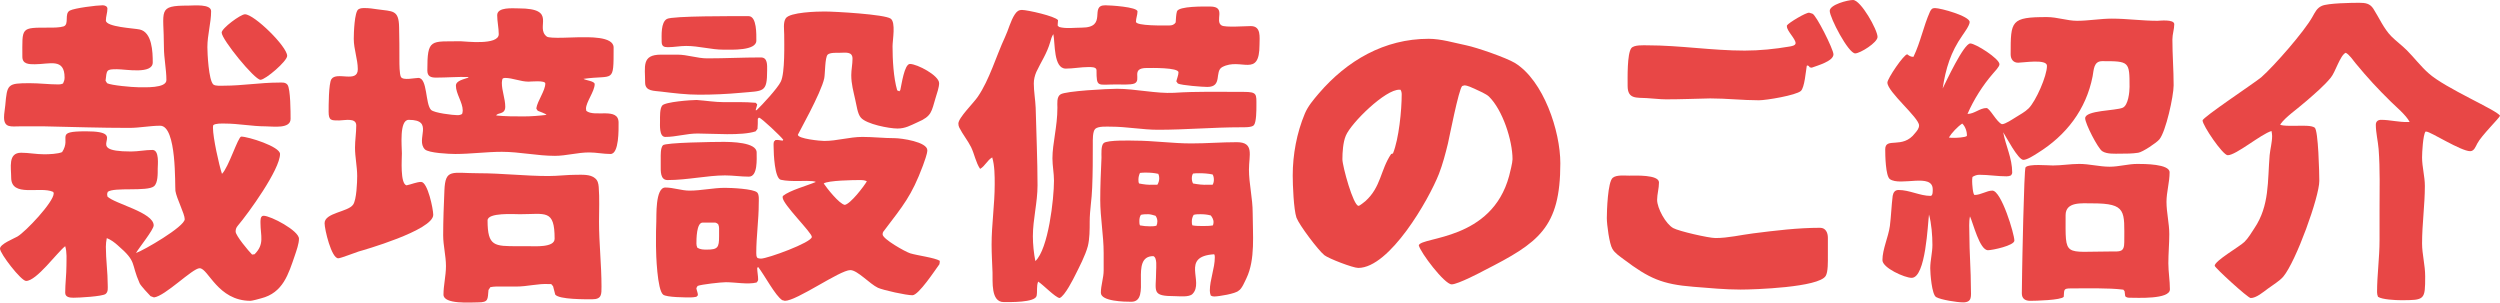
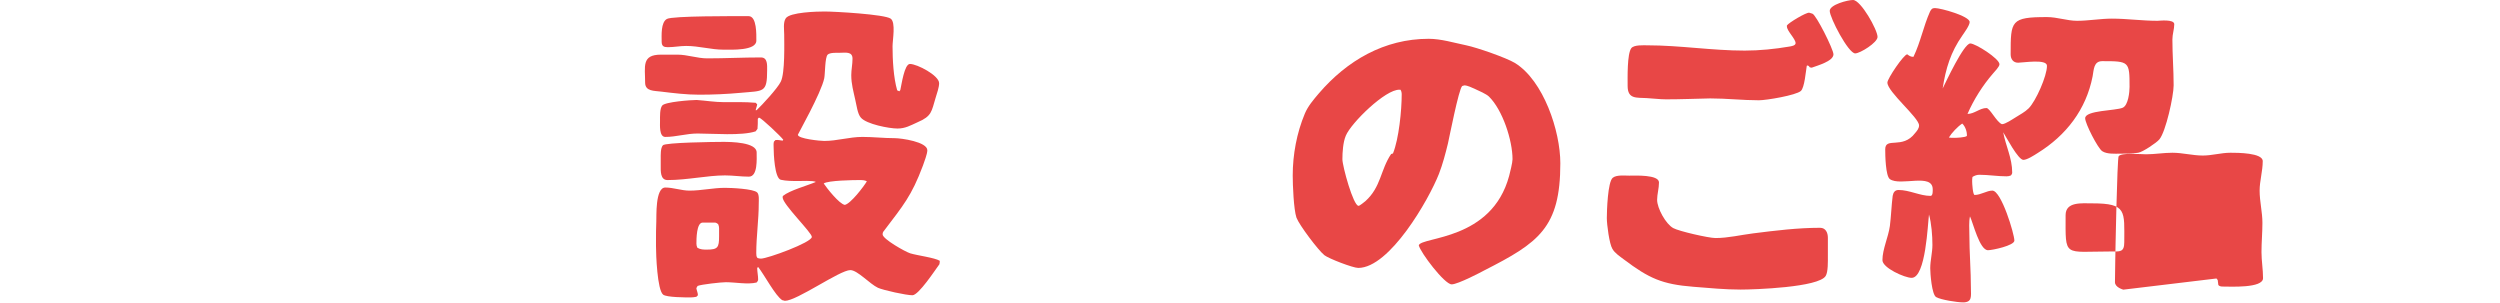
<svg xmlns="http://www.w3.org/2000/svg" id="b" viewBox="0 0 322.11 38.98">
  <g id="c">
    <g>
-       <path d="m13.8,10.72c.52.28,3.28.52,4,.52.8,0,3.64.16,3.64-.92,0-1.4-.32-2.8-.32-4.28,0-4.76-.92-5.32,3.16-5.32.68,0,2.92-.24,2.92.72,0,1.52-.48,3.04-.48,4.64,0,.76.16,4.24.76,4.8.28.24,1.08.16,1.4.16,2.36,0,4.68-.4,7-.4.4,0,.88-.08,1.16.28.4.52.4,3.64.4,4.4,0,1.32-2.28.96-3.2.96-1.76,0-3.52-.36-5.28-.36-.4,0-1.16-.04-1.48.2-.04.12-.04.24-.04.36,0,1.24.76,4.72,1.16,5.92.84-.8,2.08-4.8,2.48-4.8.88,0,5,1.28,5,2.24,0,2-4.08,7.64-5.44,9.24-.2.24-.28.44-.28.76,0,.52,1.68,2.52,2.12,2.96l.32-.04c1.32-1.32.76-2.36.76-4.04,0-.28-.04-.92.4-.92.92,0,4.56,1.92,4.56,2.96,0,.64-.32,1.52-.52,2.12-.84,2.44-1.52,4.84-4.36,5.56-.24.08-1.2.32-1.36.32-4.24,0-5.44-4.2-6.56-4.2-.92,0-4.44,3.6-5.88,3.76l-.44-.16c-.28-.28-1.24-1.32-1.4-1.64-1.2-2.68-.28-2.72-2.84-4.92-.4-.36-.88-.72-1.4-.92-.08.36-.12.76-.12,1.12,0,1.64.24,3.28.24,4.92,0,.4.08.88-.28,1.16-.44.32-3.44.48-4.12.48-.44,0-1.08-.04-1.08-.64,0-1.16.16-2.36.16-3.52,0-.76.08-1.72-.16-2.48-1.04.8-3.68,4.48-5.04,4.48-.64,0-3.36-3.52-3.36-4.16,0-.6,1.76-1.28,2.24-1.56,1.04-.6,4.68-4.44,4.68-5.56,0-.08-.04-.16-.08-.2-1.68-.76-5.4.76-5.4-1.84,0-1.28-.44-3.2,1.28-3.2.96,0,1.96.2,2.96.2.64,0,1.76-.04,2.32-.28,1.28-1.92-1.12-2.68,3.08-2.68,6,0-.88,2.6,5.8,2.6.92,0,1.84-.2,2.76-.2s.68,1.96.68,2.4c0,.64.04,1.84-.48,2.28-.88.72-5.12.08-5.96.72l-.08.28.04.32c.88.92,5.96,2.04,5.96,3.72,0,.56-1.92,2.92-2.28,3.56.96-.32,6.28-3.4,6.28-4.36,0-.68-1.04-2.64-1.2-3.64-.08-.64.2-8.4-1.96-8.4-1.32,0-2.64.28-4,.28-3.64,0-7.28-.12-10.92-.2h-3.16c-1.08,0-2.04.24-2.04-1.16,0-.52.12-1.04.16-1.56.24-2.72.28-2.84,3.16-2.84,1.24,0,2.48.16,3.72.16.2,0,.4-.04.56-.12.12-.28.2-.44.2-.76,0-2.56-1.92-1.72-3.84-1.72-.72,0-1.6,0-1.6-.96,0-3.84-.28-3.76,3.48-3.76.56,0,1.32,0,1.84-.16.76-.28.04-1.64.8-2.04.6-.32,3.48-.68,4.24-.68.24,0,.6.12.6.44,0,.52-.2,1-.2,1.52,0,.84,3.64,1,4.36,1.16,1.6.36,1.68,2.88,1.68,4.24,0,1.56-3.48.88-4.6.88-1.4,0-1.32.08-1.48,1.48l.2.32Zm14.76-6.52c0-.56,2.44-2.36,3-2.36,1.2,0,5.44,4.16,5.44,5.36,0,.68-2.8,3.08-3.44,3.08-.76,0-5-5.2-5-6.08Z" style="fill:#e84746;" />
-       <path d="m60.34,9.92c-1.4-.04-2.76.08-4.16.08-.68,0-1.12-.16-1.12-.92,0-4.16.4-3.72,4.36-3.76.48,0,4.84.56,4.84-.92,0-.8-.2-1.64-.2-2.44,0-1.08,2-.88,2.76-.88,5.12,0,2.04,2.44,3.64,3.64.4.28,3.44.08,4.12.08,1.12,0,4.48-.16,4.48,1.32,0,4.76.04,3.48-3.88,4.04.28.2,1.44.28,1.44.68,0,.92-1.12,2.32-1.12,3.16l.04.28c1.04.88,4.16-.52,4.16,1.52,0,.84.08,4.04-1.04,4.04-.92,0-1.84-.2-2.76-.2-1.48,0-2.96.44-4.4.44-2.28,0-4.56-.52-6.84-.52-2,0-4,.28-6,.28-.76,0-3.44-.12-3.92-.6-1.24-1.28,1.28-3.8-2.08-3.8-1.24,0-.88,3.44-.88,4.32,0,.72-.24,3.92.6,4.12.6-.12,1.32-.44,1.88-.44.84,0,1.56,3.48,1.56,4.24,0,2-9.16,4.6-9.6,4.72-.52.16-2.32.88-2.64.88-.88,0-1.76-3.72-1.76-4.52,0-1.36,3.04-1.44,3.68-2.4.44-.64.52-2.88.52-3.68,0-1.2-.28-2.44-.28-3.64,0-.96.16-1.92.16-2.88,0-1.04-1.52-.64-2.2-.64-1,0-1.36.04-1.36-1.12,0-.76,0-3.64.36-4.2.68-1.04,3.4.56,3.4-1.28,0-1.28-.52-2.56-.52-3.92,0-.68.08-3.48.6-3.8.24-.16.56-.16.84-.16.52,0,1.08.08,1.6.16,1.96.28,2.76.04,2.8,2.28.04,1.44.04,2.88.04,4.32,0,.44,0,1.76.2,2.12.28.48,1.76.12,2.24.12,1.2,0,.88,3.36,1.64,4.12.4.4,2.84.68,3.4.68.2,0,.44-.04.6-.16.04-.12.08-.28.08-.44,0-1.04-.88-2.16-.88-3.2,0-.68,1.12-.84,1.6-1.04v-.08Zm2.6,27.44c-.12,1.2.04,1.6-1.36,1.6-.92,0-4.44.28-4.44-1,0-1.2.32-2.44.32-3.68,0-1.32-.36-2.64-.36-3.96,0-1.92.08-3.88.16-5.8.12-2.84.96-2.2,4.4-2.2,3,0,6,.36,9,.36,1.2,0,2.4-.16,3.6-.16.76,0,1.8-.08,2.4.44.36.28.44.68.48,1.12.12,1.48.04,3,.04,4.48,0,2.8.32,5.56.32,8.36,0,1,.04,1.64-1.2,1.64-.88,0-4.24.04-4.76-.6l-.28-1.08-.24-.28h-.32c-1.36-.08-2.76.32-4.16.32h-2.64c-.24,0-.48.04-.72.08l-.24.36Zm5.08-5.64c.88,0,3.44.2,3.44-.96,0-3.84-1.16-3.16-4.48-3.16-.72,0-4.16-.24-4.16.8,0,3.36.88,3.32,3.92,3.32h1.28Zm-3.28-21.56c-.04.16-.08.32-.08.52,0,1.04.44,2.04.44,3.08s-1.04.72-1.16,1.12c1.16.12,2.36.12,3.52.12.96,0,2-.08,2.96-.2-.2-.2-.84-.4-1.12-.52-.08-.08-.16-.2-.2-.32.16-1,1.16-2.28,1.16-3.2,0-.44-1.88-.24-2.16-.24-1.04,0-2.04-.48-3.04-.48-.12,0-.24.04-.32.12Z" style="fill:#e84746;" />
      <path d="m87.28,7.04c1.28,0,2.56.48,3.84.48,2.32,0,4.6-.12,6.92-.12.88,0,.8,1,.8,1.64,0,2.96-.44,2.64-3.44,2.92-1.72.16-3.56.24-5.32.24-1.64,0-3.28-.2-4.92-.4-.84-.12-2.04,0-2.04-1.16,0-2.08-.48-3.6,2.04-3.6h2.12Zm28.72,4.56c.16-.68.52-3.36,1.24-3.36.92,0,3.76,1.48,3.76,2.48,0,.52-.28,1.32-.44,1.84-.56,1.84-.48,2.4-2.36,3.2-.88.4-1.56.8-2.56.8-1.08,0-4-.56-4.72-1.4-.44-.48-.56-1.64-.72-2.28-.24-1.12-.52-2.04-.52-3.2,0-.68.16-1.4.16-2.12,0-.96-.92-.76-1.64-.76-.4,0-1.28-.04-1.56.24-.36.36-.32,2.44-.44,3.04-.4,1.92-3.4,7.2-3.4,7.28,0,.52,2.88.8,3.4.8,1.64,0,3.24-.52,4.92-.52,1.36,0,2.76.16,4.12.16.92,0,4.24.48,4.24,1.56,0,.48-.4,1.48-.56,1.96-1.48,3.96-2.56,5.16-5.04,8.44-.12.12-.16.28-.16.44,0,.6,2.92,2.24,3.56,2.44.92.28,3.16.56,3.8.96v.16l-.04.28c-.56.76-2.68,4-3.48,4s-3.72-.64-4.44-.96c-1.04-.48-2.64-2.28-3.56-2.28-1.36,0-6.88,3.96-8.44,3.96-.08,0-.2-.08-.32-.08-.88-.52-2.32-3.28-3.12-4.28l-.12.12c0,.48.12,1,.12,1.48,0,.16-.08.28-.2.4-1.12.28-2.76-.04-3.96-.04-.6,0-3.16.28-3.64.48l-.16.28c.04.32.2.6.2.92l-.2.2c-.24.04-.48.08-.72.08-.64,0-3.12,0-3.56-.36-.76-.6-.92-5.16-.92-6.24v-.6c0-.88,0-1.72.04-2.6.04-.56-.16-4.36,1.16-4.36,1.04,0,2.08.4,3.12.4,1.52,0,3.04-.36,4.56-.36.8,0,3.68.12,4.16.6.28.28.2,1.04.2,1.4,0,2.12-.32,4.28-.32,6.4,0,.2,0,.48.16.64.12.04.28.08.44.08.84,0,6.56-2.08,6.56-2.8,0-.56-3.76-4.2-3.76-5.08,0-.08,0-.16.04-.2.88-.72,3.12-1.32,4.24-1.8-.32-.2-2-.12-2.28-.12-.68,0-1.56,0-2.24-.16-.8-.2-.92-3.4-.92-4.12,0-.24-.04-.56.04-.8l.2-.2c.32-.04.6.04.92.08l.08-.12c-.28-.4-2.84-2.84-3.12-2.84-.08,0-.12.12-.16.16,0,.44,0,.84-.04,1.28l-.24.32c-1.8.6-5.52.28-7.48.28-1.44,0-2.76.44-4.16.44-.8,0-.68-1.52-.68-2.08,0-.52-.04-1.56.28-1.96.36-.48,3.72-.72,4.44-.72,1.16.08,2.36.28,3.52.28,1.36,0,2.72-.04,4.08.08l.2.2c-.04.28-.16.52-.2.76h.12c.72-.68,2.72-2.84,3.12-3.68.56-1.12.44-5,.44-6.08,0-.56-.16-1.56.2-2.08.52-.8,4.08-.88,5-.88,1.32,0,7.72.36,8.52.92.68.48.24,2.76.24,3.56,0,1.72.12,4.04.6,5.68l.28.12.12-.16Zm-30.87,8.84c0-.44-.04-1.36.28-1.72.28-.36,6.64-.44,7.76-.44,1,0,4.32.04,4.32,1.36,0,.84.16,3.12-1,3.12-1.04,0-2.04-.16-3.08-.16-2.28,0-4.84.6-7.4.6-.96,0-.88-1.2-.88-1.88v-.88Zm8.08-14.04c-1.6,0-3.16-.48-4.8-.48-.8,0-1.56.16-2.36.16-.52,0-.8-.12-.8-.72,0-.8-.12-2.48.68-2.92.72-.4,8.64-.36,10.52-.36,1.08,0,1,2.4,1,3.16,0,1.32-3.24,1.16-4.24,1.16Zm-.56,23c0-.16-.04-.36-.12-.52-.08-.08-.28-.2-.4-.2h-1.6c-.8,0-.8,2.16-.8,2.72,0,.16.04.36.12.52.4.24.8.24,1.24.24,1.4,0,1.56-.28,1.56-1.72v-1.04Zm16.2-3c.76-.16,2.44-2.36,2.84-3.04-.28-.16-.64-.16-.96-.16-.68,0-4.04.04-4.6.44.4.6,2,2.64,2.72,2.76Z" style="fill:#e84746;" />
-       <path d="m151.56,10.48c.08-.36.28-.8.28-1.16,0-.64-3.56-.56-4.08-.56-2.16,0-.6,1.56-1.6,2-.48.2-1.88.12-2.32.12-2.44,0-2.56.44-2.56-1.84,0-.44-.76-.4-1.04-.4-.96,0-1.96.2-2.92.2-1.6,0-1.36-3.28-1.6-4.44-.2.28-.32.68-.4,1-.44,1.52-1.16,2.52-1.8,3.88-.2.48-.32.96-.32,1.48,0,1,.2,2.12.24,3.12.08,3.2.24,6.84.24,10,0,2.24-.6,4.36-.6,6.56,0,1.04.12,2.2.32,3.2,1.68-1.56,2.4-8.04,2.4-10.36,0-.96-.2-1.92-.2-2.88,0-1.92.64-4.08.64-6.52,0-.52-.12-1.4.4-1.72.64-.44,6.12-.72,7.28-.72,2.32,0,5.12.64,7.32.52,2.96-.2,6-.12,9-.12,1.76,0,1.64.28,1.64,1.8,0,.56,0,2.08-.32,2.48-.24.32-1.32.28-1.68.28-3.56,0-7.12.32-10.68.32-2,0-4.04-.4-6.08-.4-.52,0-1.6-.08-2,.28-.36.32-.32,1.48-.32,1.96,0,1.88,0,3.72-.08,5.6-.04,1.48-.32,2.92-.32,4.4,0,1,0,2.2-.24,3.16-.32,1.2-1.12,2.72-1.64,3.76-.16.32-1.32,2.68-2,2.92-.56-.08-2.08-1.68-2.76-2.12-.24.6-.08,1.24-.2,1.84-.2.88-3.48.8-4.24.8-1.68,0-1.4-2.68-1.44-3.8-.04-1.2-.12-2.4-.12-3.6,0-2.6.4-5.16.4-7.76,0-1.12,0-2.4-.32-3.48-.64.36-.92,1.12-1.56,1.48-.56-.84-.72-1.88-1.16-2.8-.44-.88-1.08-1.64-1.52-2.52-.08-.16-.12-.32-.12-.52,0-.76,2-2.68,2.52-3.48,1.48-2.16,2.36-5.24,3.48-7.64.44-.92.72-2.12,1.28-2.96.24-.36.48-.56.92-.56.68,0,4.28.8,4.64,1.32,0,.16-.04.36-.04.52v.2l.2.16c.88.24,1.96.08,2.88.08,3.44,0,.92-2.88,3.04-2.88.56,0,4.16.2,4.16.8,0,.44-.2.88-.2,1.32,0,.56,3.68.48,4.28.48.36,0,.64-.08.84-.4.04-.44.04-1,.16-1.4.2-.72,3.6-.64,4.28-.64,2.16,0,.52,1.88,1.48,2.44.48.28,3.04.08,3.76.08,1.36,0,1.12,1.44,1.12,2.4,0,4.36-2.4,1.6-4.8,2.88-1.04.56.08,2.56-1.92,2.56-.6,0-3.32-.2-3.8-.44l-.2-.28Zm-9.36,22.12c0-2.28-.44-4.56-.44-6.84,0-1.8.08-3.64.16-5.44,0-.48-.08-1.56.28-1.88.48-.44,3.76-.32,3.96-.32,2.44,0,4.88.36,7.32.36,1.96,0,3.92-.16,5.88-.16,2.28,0,1.56,1.68,1.56,3.52s.48,3.68.48,5.6c0,2.76.36,5.96-.8,8.4-.2.4-.6,1.4-1,1.6-.36.4-2.6.76-3.16.76-.16,0-.32-.04-.44-.12-.08-.2-.12-.44-.12-.64,0-1.4.64-2.88.64-4.28,0-.12,0-.28-.08-.4-4.4.28-1.24,3.56-2.8,5.12-.44.44-1.72.28-2.2.28-3.16,0-2.48-.56-2.48-3.24,0-.48.16-1.72-.36-1.92-3.16,0-.16,5.88-2.84,5.88-.84,0-3.92-.04-3.92-1.16,0-.96.36-1.92.36-2.88v-2.24Zm6.92-8.8c.16-.24.24-.56.24-.84,0-.2-.04-.4-.12-.56-.52-.12-1.04-.16-1.56-.16-.28,0-.52,0-.8.04-.12.24-.2.56-.2.84,0,.16,0,.36.08.52.6.12,1.2.2,1.8.16h.56Zm-.12,5.28c.08-.16.12-.36.12-.56,0-.24-.08-.52-.24-.72-.24-.08-.68-.2-.92-.2-.32,0-.64,0-.96.08-.16.24-.2.52-.2.8,0,.2,0,.4.08.56.4.08.84.12,1.28.12.28,0,.56,0,.84-.08Zm7.24-5.28c.12-.2.16-.44.16-.64,0-.24-.04-.48-.16-.68-.56-.12-1.16-.16-1.72-.16-.28,0-.52,0-.8.04-.12.16-.16.4-.16.6,0,.24.04.48.16.68.64.12,1.28.2,1.92.16h.6Zm.04,5.24c.04-.12.08-.28.08-.44,0-.28-.16-.6-.36-.84-.44-.12-.88-.16-1.32-.16-.28,0-.6,0-.88.08-.16.24-.24.56-.24.84,0,.16,0,.36.08.52.44.08.92.08,1.36.08s.84,0,1.28-.08Z" style="fill:#e84746;" />
      <path d="m194.44,22.68c.12-.48.44-1.72.44-2.16,0-2.44-1.28-6.36-3.04-8.08-.32-.32-1.32-.76-1.76-.96-.36-.16-1-.48-1.4-.48-.08,0-.2.08-.28.08-.44.32-1.72,6.92-1.84,7.4-.32,1.32-.68,2.68-1.16,3.92-1.32,3.36-6.36,12.12-10.4,12.12-.68,0-3.8-1.2-4.36-1.64-.8-.64-3.24-3.88-3.6-4.84-.36-1.08-.48-4.2-.48-5.44,0-2.68.52-5.48,1.56-7.96.4-.96,1.12-1.8,1.8-2.6,3.64-4.24,8.44-7.04,14.16-7.04,1.6,0,3.28.52,4.84.84,1.36.28,5.16,1.6,6.28,2.28,3.68,2.28,5.84,8.76,5.84,12.92,0,8.32-2.8,10.24-9.8,13.8-.28.16-3.4,1.8-4.2,1.8-.92,0-4.04-4.12-4.24-5.04.4-1.12,9.4-.6,11.64-8.92Zm-14.12-11.12c-1.8-.08-6.24,4.28-6.92,5.92-.36.84-.44,2.16-.44,3.04s1.4,6,2.08,6c.16,0,.72-.48.88-.6,2.04-1.84,1.92-4,3.32-6.08.08,0,.16-.04.24-.08.76-1.88,1.12-5.56,1.12-7.6,0-.2-.04-.44-.16-.6h-.12Z" style="fill:#e84746;" />
      <path d="m235.51,33.03c0,.64.04,2-.28,2.52-.88,1.48-9.2,1.76-10.96,1.76-2.04,0-4.04-.2-6.08-.36-4.04-.32-5.72-1.08-8.96-3.52-.52-.4-1.16-.8-1.48-1.36-.4-.64-.72-3.16-.72-3.96,0-.96.12-4.68.76-5.2.48-.4,1.52-.28,2.12-.28.72,0,3.84-.16,3.84.88,0,.76-.24,1.52-.24,2.24,0,1.08,1.12,3.12,2.08,3.64.72.4,4.56,1.28,5.44,1.28,1.64,0,3.24-.4,4.84-.6,2.84-.36,5.76-.72,8.64-.72.72,0,1,.64,1,1.28v2.4Zm-2-31.27c.48.12,2.72,4.6,2.72,5.24,0,.88-2.04,1.44-2.8,1.72l-.24-.04c-.04-.08-.2-.24-.28-.24-.04,0-.08,0-.12.04-.12.68-.28,2.8-.76,3.24-.64.56-4.44,1.2-5.4,1.2-2.08,0-4.2-.24-6.28-.24-1.92.04-3.8.12-5.68.12-.84,0-1.68-.12-2.52-.16-1.28-.08-2.44.16-2.44-1.56,0-1-.08-4.16.48-4.88.36-.44,1.56-.36,2.08-.36,4.16,0,8.32.68,12.52.68,1.92,0,3.88-.2,5.76-.52.24-.04.8-.12.8-.44,0-.56-1.12-1.56-1.12-2.16v-.12c.24-.36,2.52-1.72,2.88-1.64l.4.12Zm8.4,3c0,.72-2.24,2.12-2.88,2.12-.88,0-3.28-4.6-3.28-5.48,0-.8,2.32-1.4,3-1.4,1,0,3.16,3.84,3.16,4.76Z" style="fill:#e84746;" />
-       <path d="m246.54,7.32c.92-1.92,1.28-3.92,2.12-5.8.16-.32.28-.48.64-.48.76,0,4.48,1.04,4.48,1.8,0,.44-.72,1.4-.96,1.76-1.48,2.12-2.12,4.2-2.52,6.8.4-.8,2.72-5.8,3.56-5.8.68,0,3.76,1.96,3.76,2.68,0,.32-.64.96-.84,1.2-1.32,1.52-2.48,3.36-3.28,5.2.88,0,1.6-.76,2.44-.76.44,0,1.32,1.84,2,2.08.44,0,1.36-.64,1.76-.88.56-.36,1.2-.68,1.68-1.16.92-.92,2.36-4.16,2.36-5.48,0-.92-3.08-.4-3.72-.4s-.96-.48-.96-1.08c0-4.32,0-4.8,4.68-4.8,1.32,0,2.6.48,3.88.48,1.48,0,3-.28,4.48-.28,1.96,0,3.88.28,5.88.28.2,0,2.16-.24,2.16.44,0,.64-.24,1.28-.24,1.96,0,1.96.16,3.96.16,5.92,0,1.36-1,5.96-1.84,6.96-.36.44-2.16,1.64-2.72,1.72-.76.12-1.52.12-2.32.12-.68,0-1.72.08-2.32-.32-.56-.36-2.2-3.56-2.2-4.24,0-1.04,3.92-.96,4.84-1.36.72-.32.88-2.04.88-2.68,0-3.28-.04-3.32-3.52-3.32-1.12,0-1.08,1.12-1.24,1.96-.84,4.28-3.4,7.6-7.08,9.88-.44.28-1.36.88-1.84.88-.68,0-2.24-3-2.6-3.56.32,1.76,1.16,3.32,1.16,5.2,0,.12-.08.28-.16.36-.16.08-.36.12-.56.12-1.16,0-2.36-.2-3.52-.2-.32,0-.64.12-.88.28-.04.2-.04.4-.04.6s.08,1.72.32,1.72c.8,0,1.56-.56,2.28-.56,1.16,0,2.84,5.6,2.84,6.44,0,.64-2.84,1.24-3.4,1.24-1.08,0-1.92-3.52-2.32-4.36-.16.72-.08,1.6-.08,2.32,0,2.32.2,4.64.2,7,0,.92.2,1.76-1,1.76-.76,0-2.84-.32-3.48-.68-.56-.32-.76-3.04-.76-3.72,0-1,.28-2,.28-3,0-1.2-.12-2.76-.44-3.92-.16,1.12-.4,8.16-2.24,8.16-.88,0-3.76-1.28-3.76-2.28,0-1.4.76-2.96.96-4.4.16-1.28.2-2.6.36-3.88.08-.44.28-.76.76-.76,1.4,0,2.76.76,4.12.76.32,0,.28-.68.28-.84,0-2.16-4.16-.36-5.52-1.32-.56-.4-.6-3.12-.6-3.84,0-1.64,2.24.04,3.84-2.08.24-.28.52-.6.52-1,0-1-4.08-4.32-4.08-5.52,0-.52,2.12-3.64,2.56-3.64.2.16.44.32.72.32h.08Zm6.28,8.6c-.6.4-1.36,1.2-1.72,1.8.2.04.44.04.68.04.28,0,1.4-.04,1.64-.24.04-.52-.2-1.24-.6-1.6Zm20.76,21.4c-1.92-.24-4.72-.16-6.8-.16-.96,0-.8.2-.88,1.08-.32.44-3.68.52-4.32.52s-1.08-.28-1.08-.96c0-.96.04-1.92.04-2.88,0-.28.24-13.16.44-13.36.4-.48,2.88-.24,3.52-.24,1.12,0,2.28-.2,3.4-.2,1.32,0,2.6.36,3.92.36,1.2,0,2.36-.36,3.56-.36.88,0,4.16,0,4.16,1.08,0,1.28-.4,2.56-.4,3.8,0,1.4.36,2.76.36,4.16,0,1.24-.12,2.52-.12,3.76,0,1.12.2,2.24.2,3.36,0,1.32-4.24,1.08-5.24,1.08-.16,0-.4-.04-.52-.2l-.08-.64-.16-.2Zm-7.44-9.6c0,5.52-.32,4.68,5.88,4.68,1.12,0,1.68.12,1.68-1.2,0-4,.36-5-4.12-5-1.36,0-3.44-.24-3.44,1.52Z" style="fill:#e84746;" />
-       <path d="m310.47,15.72c-.44-.88-1.8-2-2.4-2.6-1.68-1.64-3.08-3.16-4.56-4.96-.32-.4-.84-1.16-1.28-1.36-.72.32-1.32,2.48-1.92,3.2-.84,1.04-2.12,2.12-3.08,2.96-.64.56-1.32,1.08-2,1.64-.52.44-1.04.88-1.44,1.44.12.24,2.16.16,2.56.16.48,0,1.48-.04,1.88.24.48.32.6,5.96.6,6.88,0,2.04-3,10.36-4.64,12.32-.52.6-1.36,1.08-2,1.56-.6.44-1.48,1.2-2.2,1.2-.36,0-4.64-3.92-4.64-4.16,0-.64,3.24-2.48,3.84-3.08.52-.52.88-1.16,1.28-1.76,1.96-2.92,1.68-6.04,1.96-9.4.08-.84.32-1.64.32-2.48,0-.2-.04-.44-.08-.64-1.36.4-4.56,3.12-5.64,3.12-.64,0-3.24-3.84-3.24-4.48,0-.4,6.64-4.8,7.56-5.56,1.68-1.48,5.56-5.92,6.6-7.8.32-.56.56-1.12,1.2-1.4.76-.36,3.88-.4,4.84-.4.76,0,1.36.08,1.8.76.72,1.12,1.36,2.6,2.32,3.56.64.64,1.36,1.16,2,1.8.92.92,1.8,2.08,2.8,2.96,2.12,1.92,8.92,4.8,9.2,5.48-.04.24-2.4,2.56-2.92,3.56-.2.36-.4,1-.92,1-1.2,0-5.12-2.52-5.64-2.52h-.12c-.32.44-.44,2.68-.44,3.32,0,1.24.36,2.44.36,3.68,0,2.44-.36,4.92-.36,7.4,0,1.4.4,2.8.4,4.24,0,3.04-.04,3.08-3.12,3.08-.68,0-2.44-.08-2.96-.44-.08-.2-.12-.4-.12-.6,0-2.2.32-4.44.32-6.68v-3.88c0-2.6.08-5.28-.12-7.88-.08-1-.36-2.12-.36-3.12,0-.44.28-.64.68-.64,1.16,0,2.28.32,3.48.28h.2Z" style="fill:#e84746;" />
+       <path d="m246.54,7.32c.92-1.92,1.28-3.92,2.12-5.8.16-.32.28-.48.64-.48.76,0,4.48,1.04,4.48,1.8,0,.44-.72,1.4-.96,1.76-1.48,2.12-2.12,4.2-2.52,6.8.4-.8,2.72-5.8,3.56-5.8.68,0,3.76,1.96,3.76,2.68,0,.32-.64.96-.84,1.2-1.32,1.52-2.48,3.36-3.28,5.2.88,0,1.6-.76,2.44-.76.44,0,1.32,1.84,2,2.08.44,0,1.36-.64,1.76-.88.56-.36,1.2-.68,1.68-1.16.92-.92,2.36-4.16,2.36-5.48,0-.92-3.08-.4-3.72-.4s-.96-.48-.96-1.08c0-4.32,0-4.8,4.68-4.8,1.32,0,2.6.48,3.88.48,1.48,0,3-.28,4.48-.28,1.96,0,3.88.28,5.88.28.2,0,2.16-.24,2.16.44,0,.64-.24,1.28-.24,1.96,0,1.96.16,3.96.16,5.92,0,1.36-1,5.96-1.84,6.96-.36.44-2.16,1.64-2.72,1.72-.76.12-1.52.12-2.32.12-.68,0-1.72.08-2.32-.32-.56-.36-2.2-3.56-2.2-4.24,0-1.04,3.92-.96,4.84-1.36.72-.32.88-2.04.88-2.68,0-3.28-.04-3.32-3.52-3.32-1.12,0-1.08,1.12-1.24,1.96-.84,4.28-3.4,7.6-7.08,9.88-.44.28-1.36.88-1.84.88-.68,0-2.24-3-2.6-3.56.32,1.76,1.16,3.32,1.16,5.2,0,.12-.08.28-.16.36-.16.08-.36.12-.56.12-1.16,0-2.36-.2-3.52-.2-.32,0-.64.12-.88.28-.04.2-.04.4-.04.6s.08,1.72.32,1.72c.8,0,1.56-.56,2.28-.56,1.16,0,2.84,5.6,2.84,6.44,0,.64-2.84,1.24-3.4,1.24-1.08,0-1.92-3.52-2.32-4.36-.16.72-.08,1.6-.08,2.32,0,2.32.2,4.64.2,7,0,.92.2,1.76-1,1.76-.76,0-2.84-.32-3.48-.68-.56-.32-.76-3.04-.76-3.72,0-1,.28-2,.28-3,0-1.2-.12-2.76-.44-3.92-.16,1.12-.4,8.16-2.24,8.16-.88,0-3.76-1.28-3.76-2.28,0-1.4.76-2.96.96-4.4.16-1.28.2-2.6.36-3.88.08-.44.28-.76.76-.76,1.4,0,2.76.76,4.12.76.32,0,.28-.68.28-.84,0-2.16-4.16-.36-5.52-1.32-.56-.4-.6-3.12-.6-3.84,0-1.64,2.24.04,3.84-2.08.24-.28.52-.6.52-1,0-1-4.08-4.32-4.08-5.52,0-.52,2.12-3.64,2.56-3.64.2.16.44.32.72.32h.08Zm6.28,8.6c-.6.4-1.36,1.2-1.72,1.8.2.04.44.04.68.04.28,0,1.4-.04,1.64-.24.04-.52-.2-1.24-.6-1.6Zm20.76,21.4s-1.08-.28-1.08-.96c0-.96.04-1.92.04-2.88,0-.28.24-13.16.44-13.36.4-.48,2.88-.24,3.52-.24,1.12,0,2.28-.2,3.4-.2,1.32,0,2.6.36,3.92.36,1.2,0,2.36-.36,3.56-.36.88,0,4.16,0,4.16,1.08,0,1.28-.4,2.56-.4,3.8,0,1.4.36,2.76.36,4.16,0,1.24-.12,2.52-.12,3.76,0,1.12.2,2.24.2,3.36,0,1.32-4.24,1.08-5.24,1.08-.16,0-.4-.04-.52-.2l-.08-.64-.16-.2Zm-7.44-9.6c0,5.52-.32,4.68,5.88,4.68,1.12,0,1.68.12,1.68-1.2,0-4,.36-5-4.12-5-1.36,0-3.44-.24-3.44,1.52Z" style="fill:#e84746;" />
    </g>
  </g>
</svg>